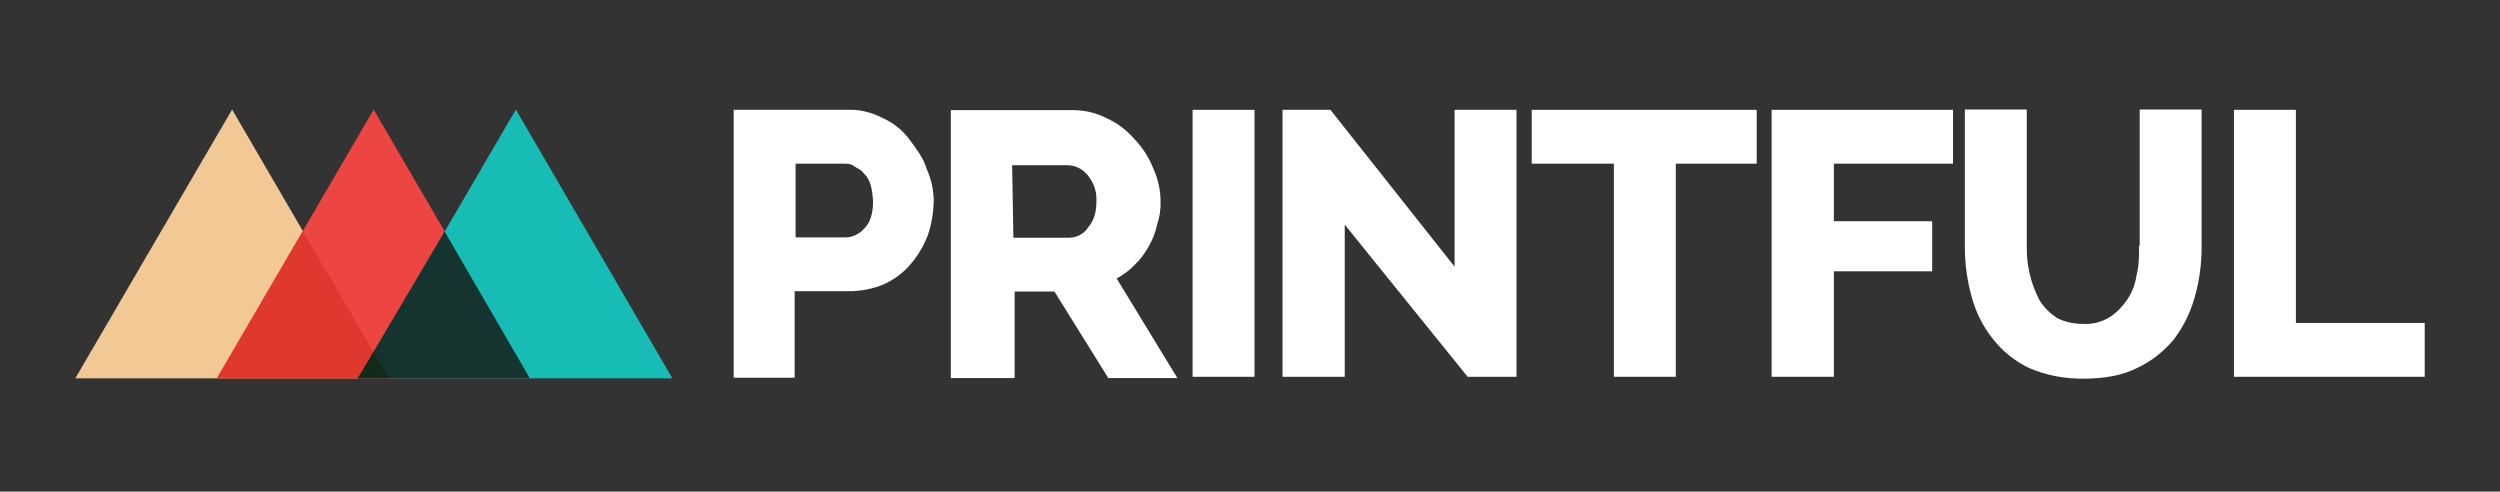
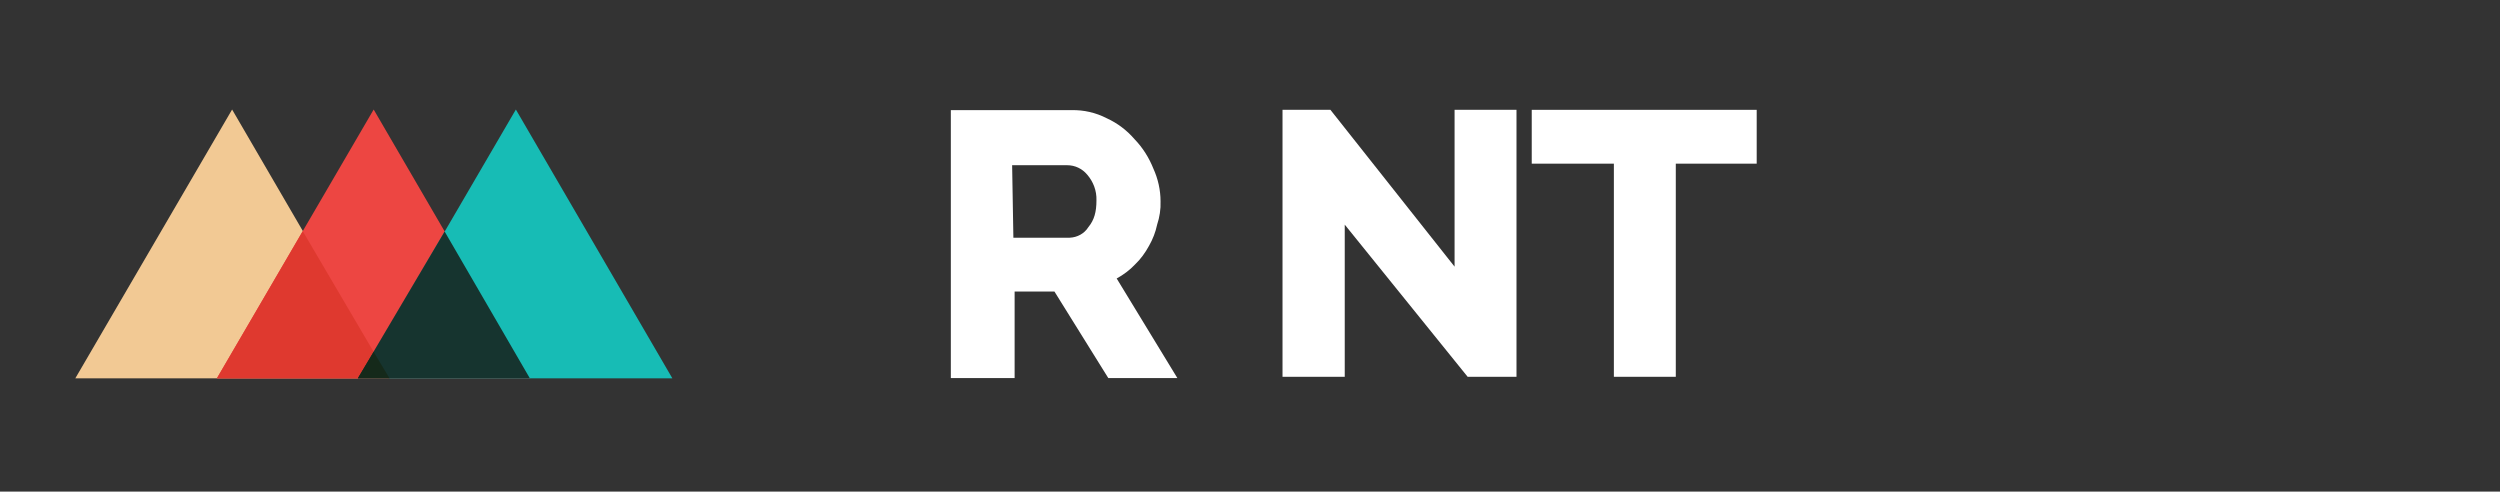
<svg xmlns="http://www.w3.org/2000/svg" id="Layer_1" data-name="Layer 1" version="1.1" viewBox="0 0 803.5 158">
  <rect x="0" y="0" width="803.5" height="158" fill="#333333" stroke="none" />
  <defs>
    <style>
      .cls-1 {
        fill: #17bcb5;
      }

      .cls-1, .cls-2, .cls-3, .cls-4, .cls-5, .cls-6, .cls-7, .cls-8 {
        stroke-width: 0px;
      }

      .cls-2 {
        fill: none;
      }

      .cls-3 {
        fill: #15291a;
      }

      .cls-4 {
        fill: #ed4642;
      }

      .cls-5 {
        fill: #df392f;
      }

      .cls-6 {
        fill: #16342f;
      }

      .cls-7 {
        fill: #f2c994;
      }

      .cls-8 {
        fill: #fff;
      }
    </style>
  </defs>
  <rect class="cls-2" x="1" y="-.6" width="803.5" height="158" />
  <g>
-     <path class="cls-8" d="M292.2,44.7c-2.3-3-5.2-5.3-8.6-6.8-3.5-1.8-7.4-2.8-11.3-2.6h-36.5v86.1h19.6v-27.8h17.3c3.9,0,7.7-.7,11.3-2.2,3.3-1.5,6.3-3.7,8.6-6.4,2.4-2.8,4.3-6,5.6-9.4,1.2-3.5,1.8-7.2,1.9-10.9,0-3.6-.8-7.2-2.3-10.5-1-3.4-3.3-6.4-5.6-9.5ZM277.9,73.3c-1.5,1.8-3.7,2.9-6,3h-16.2v-23.7h15.4c1.2,0,2.4,0,3.4.8,1.1.8,2.3,1.1,3,2.2,1.1,1,1.9,2.3,2.3,3.8.5,1.7.7,3.5.8,5.3,0,3.7-.8,6.7-2.7,8.6h0Z" />
    <path class="cls-8" d="M364.8,85c1.8-1.7,3.3-3.8,4.5-6,1.2-2.1,2.1-4.4,2.6-6.8.8-2.4,1.2-5,1.1-7.5,0-3.6-.8-7.2-2.3-10.5-1.4-3.5-3.4-6.7-6-9.4-2.5-2.9-5.5-5.2-9-6.8-3.5-1.8-7.4-2.7-11.3-2.6h-38.8v86.1h20.5v-27.8h12.8l17.3,27.8h22.2l-19.5-32c2.2-1.2,4.2-2.7,5.9-4.5h0ZM349.8,73c-1.3,2.1-3.6,3.3-6,3.4h-18.1l-.4-23.3h17.7c2.5,0,4.8,1.1,6.4,3,2,2.3,3.1,5.2,3,8.3,0,3.7-.7,6.3-2.6,8.6h0Z" />
-     <rect class="cls-8" x="383.3" y="35.3" width="19.9" height="85.8" />
    <polygon class="cls-8" points="467.5 85.7 427.6 35.3 412.2 35.3 412.2 121.1 432.2 121.1 432.2 72.2 471.7 121.1 487.4 121.1 487.4 35.3 467.5 35.3 467.5 85.7" />
    <polygon class="cls-8" points="492.3 52.6 518.7 52.6 518.7 121.1 538.6 121.1 538.6 52.6 564.6 52.6 564.6 35.3 492.3 35.3 492.3 52.6" />
-     <polygon class="cls-8" points="569.4 121.1 589.4 121.1 589.4 87.2 621 87.2 621 71.1 589.4 71.1 589.4 52.6 627.7 52.6 627.7 35.3 569.4 35.3 569.4 121.1" />
-     <path class="cls-8" d="M687.5,79c0,3.2,0,6.3-.8,9.4-.4,2.8-1.4,5.5-3,7.9-1.5,2.2-3.4,4.2-5.6,5.6-2.6,1.6-5.6,2.4-8.7,2.2-2.9,0-5.7-.6-8.3-1.9-2.2-1.5-4.2-3.4-5.6-5.7-2.8-5.3-4.2-11.3-4.1-17.3v-44h-19.9v44c0,5.5.7,10.9,2.2,16.2,1.3,4.9,3.6,9.5,6.8,13.5,3.1,4,7.1,7.2,11.7,9.4,5.6,2.4,11.6,3.5,17.7,3.4,6.4,0,12.4-1.1,16.9-3.4,4.5-2.1,8.5-5.2,11.7-9,3.1-4,5.4-8.6,6.8-13.5,1.6-5.4,2.3-11,2.3-16.6v-44h-19.9v43.8h-.2Z" />
-     <polygon class="cls-8" points="737.9 103.8 737.9 35.3 718 35.3 718 121.1 718 121.1 779.3 121.1 779.3 103.8 737.9 103.8" />
  </g>
  <g>
    <polygon class="cls-7" points="24.2 121.6 74.6 35.2 124.9 121.6 24.2 121.6" />
    <polygon class="cls-4" points="69.7 121.6 120.1 35.2 170.4 121.6 69.7 121.6" />
    <polygon class="cls-1" points="115.4 121.6 165.8 35.2 216.1 121.6 115.4 121.6" />
    <polygon class="cls-5" points="69.7 121.6 125.1 121.6 97.3 74.3 69.7 121.6" />
    <polygon class="cls-6" points="115 121.6 170.3 121.6 142.9 74.4 115 121.6" />
    <polygon class="cls-3" points="115 121.6 125.2 121.6 120.1 113.1 115 121.6" />
  </g>
</svg>